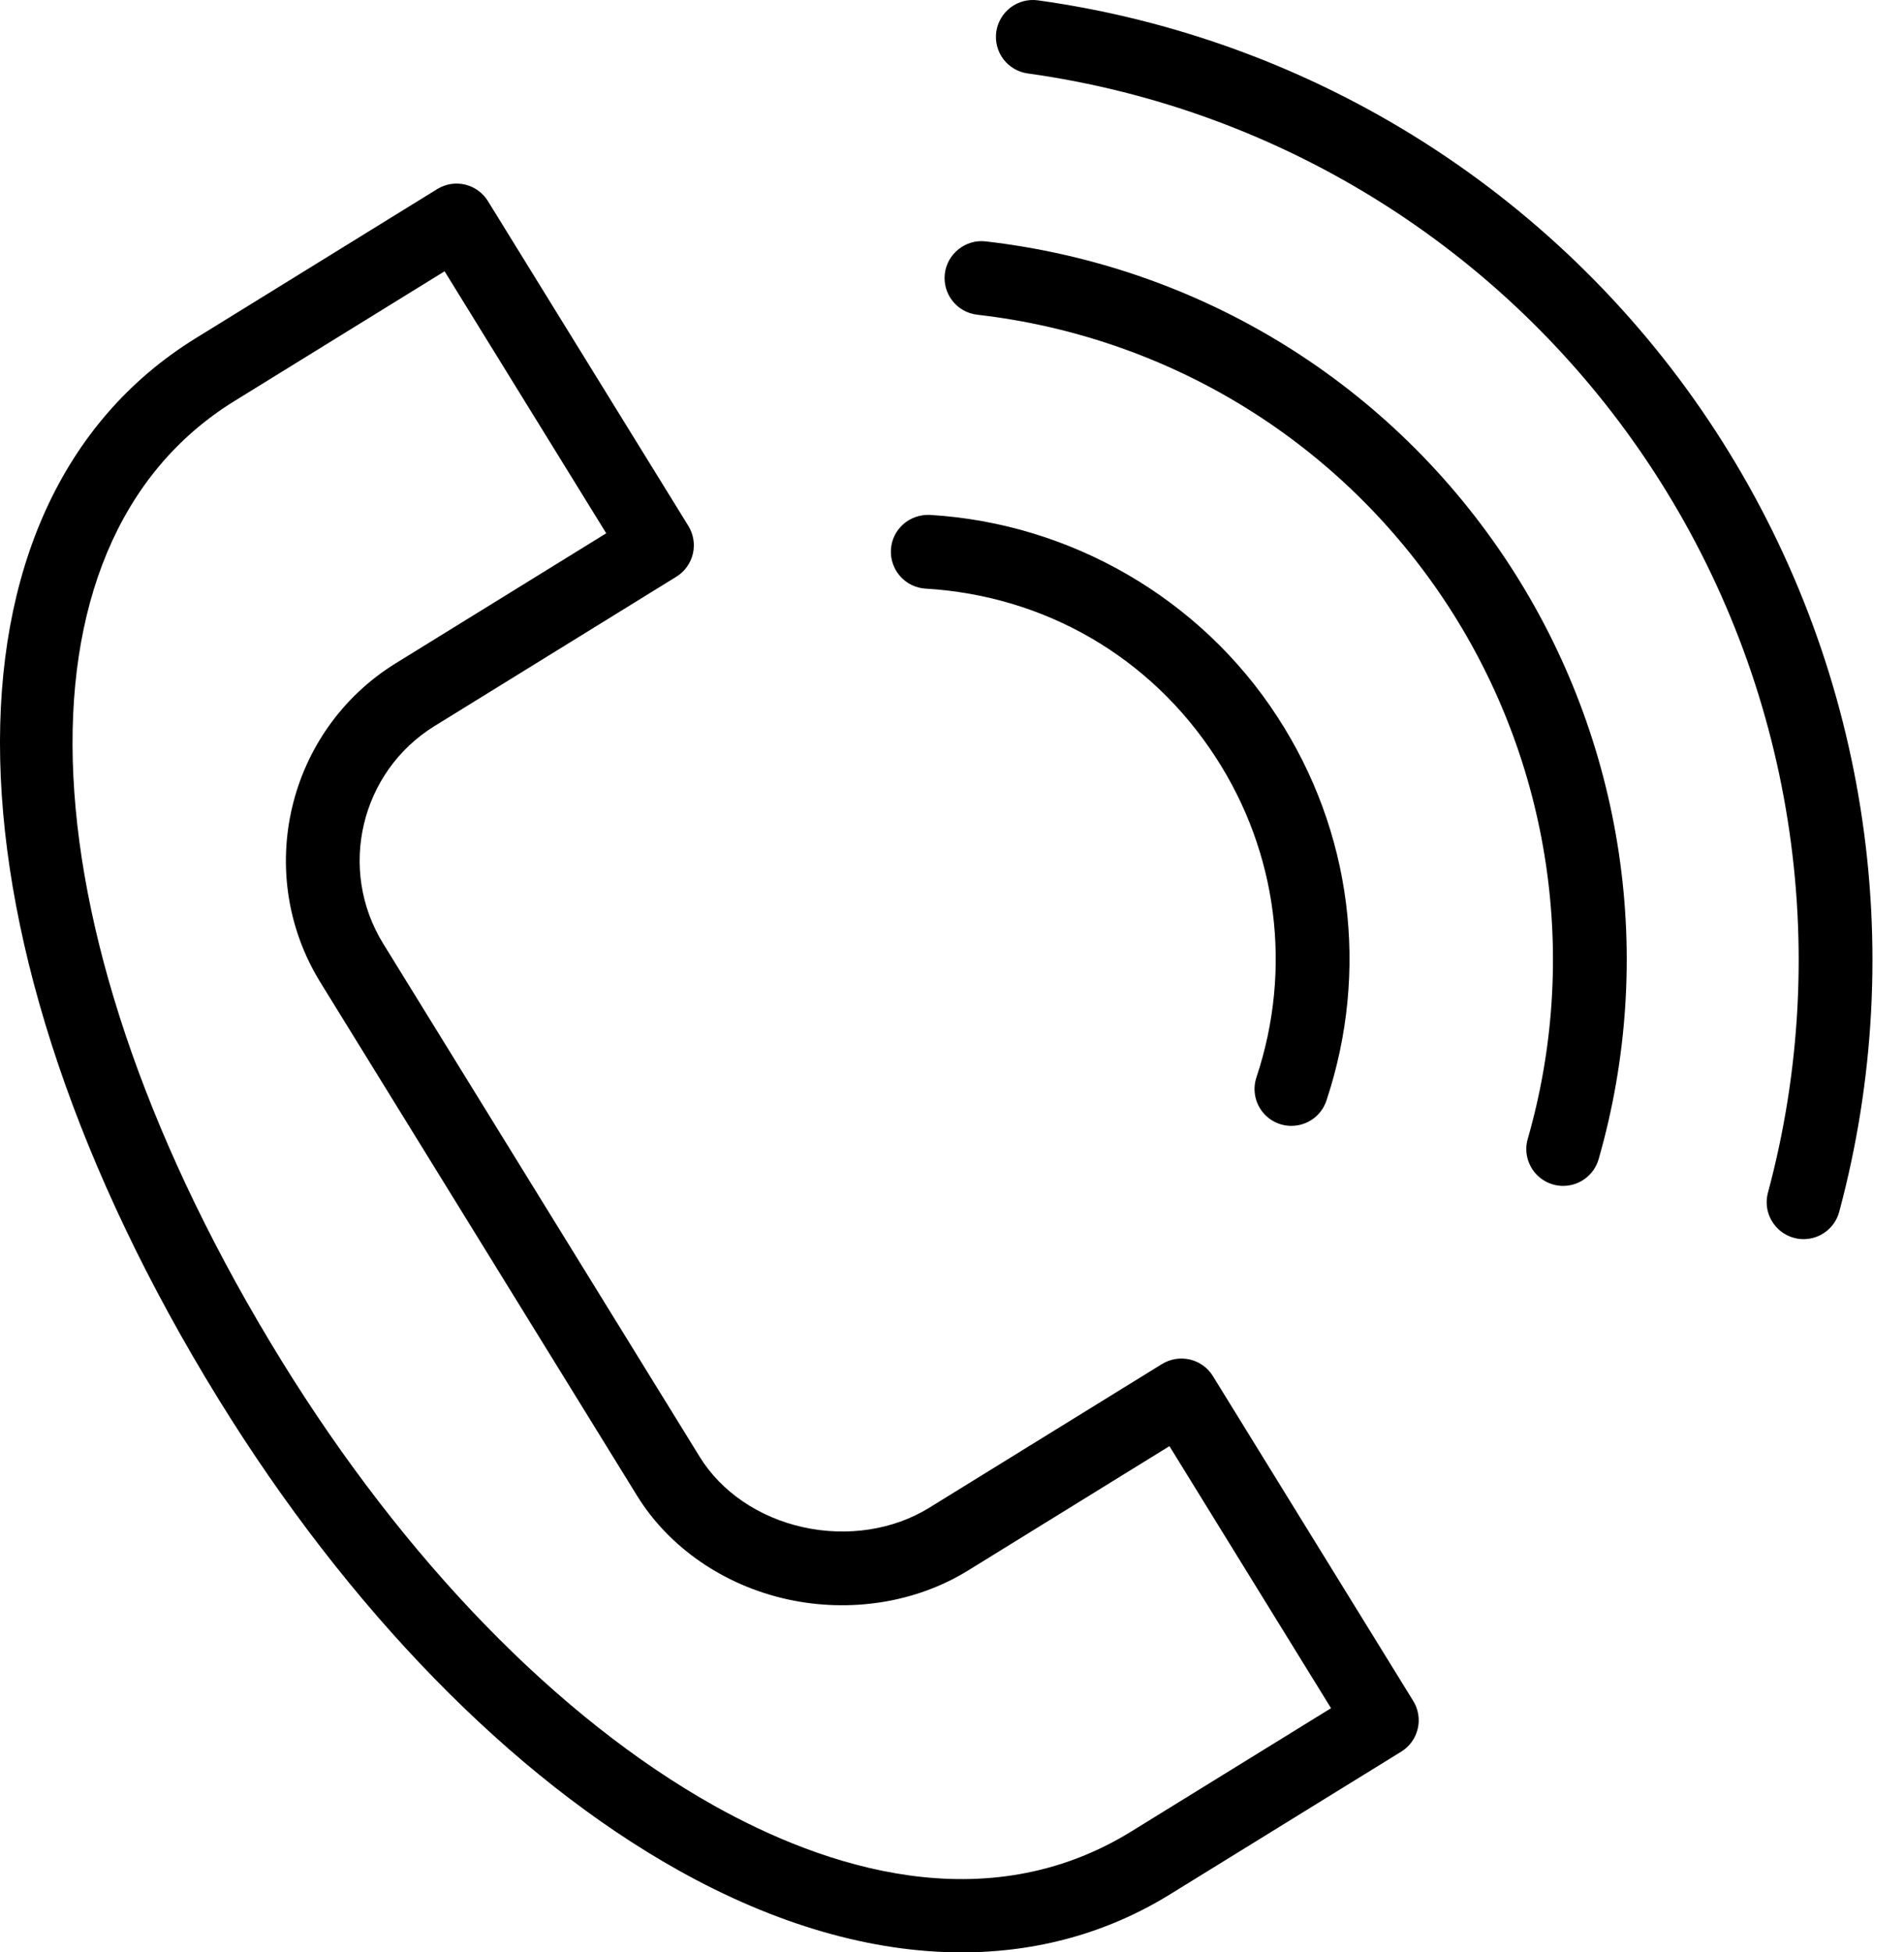
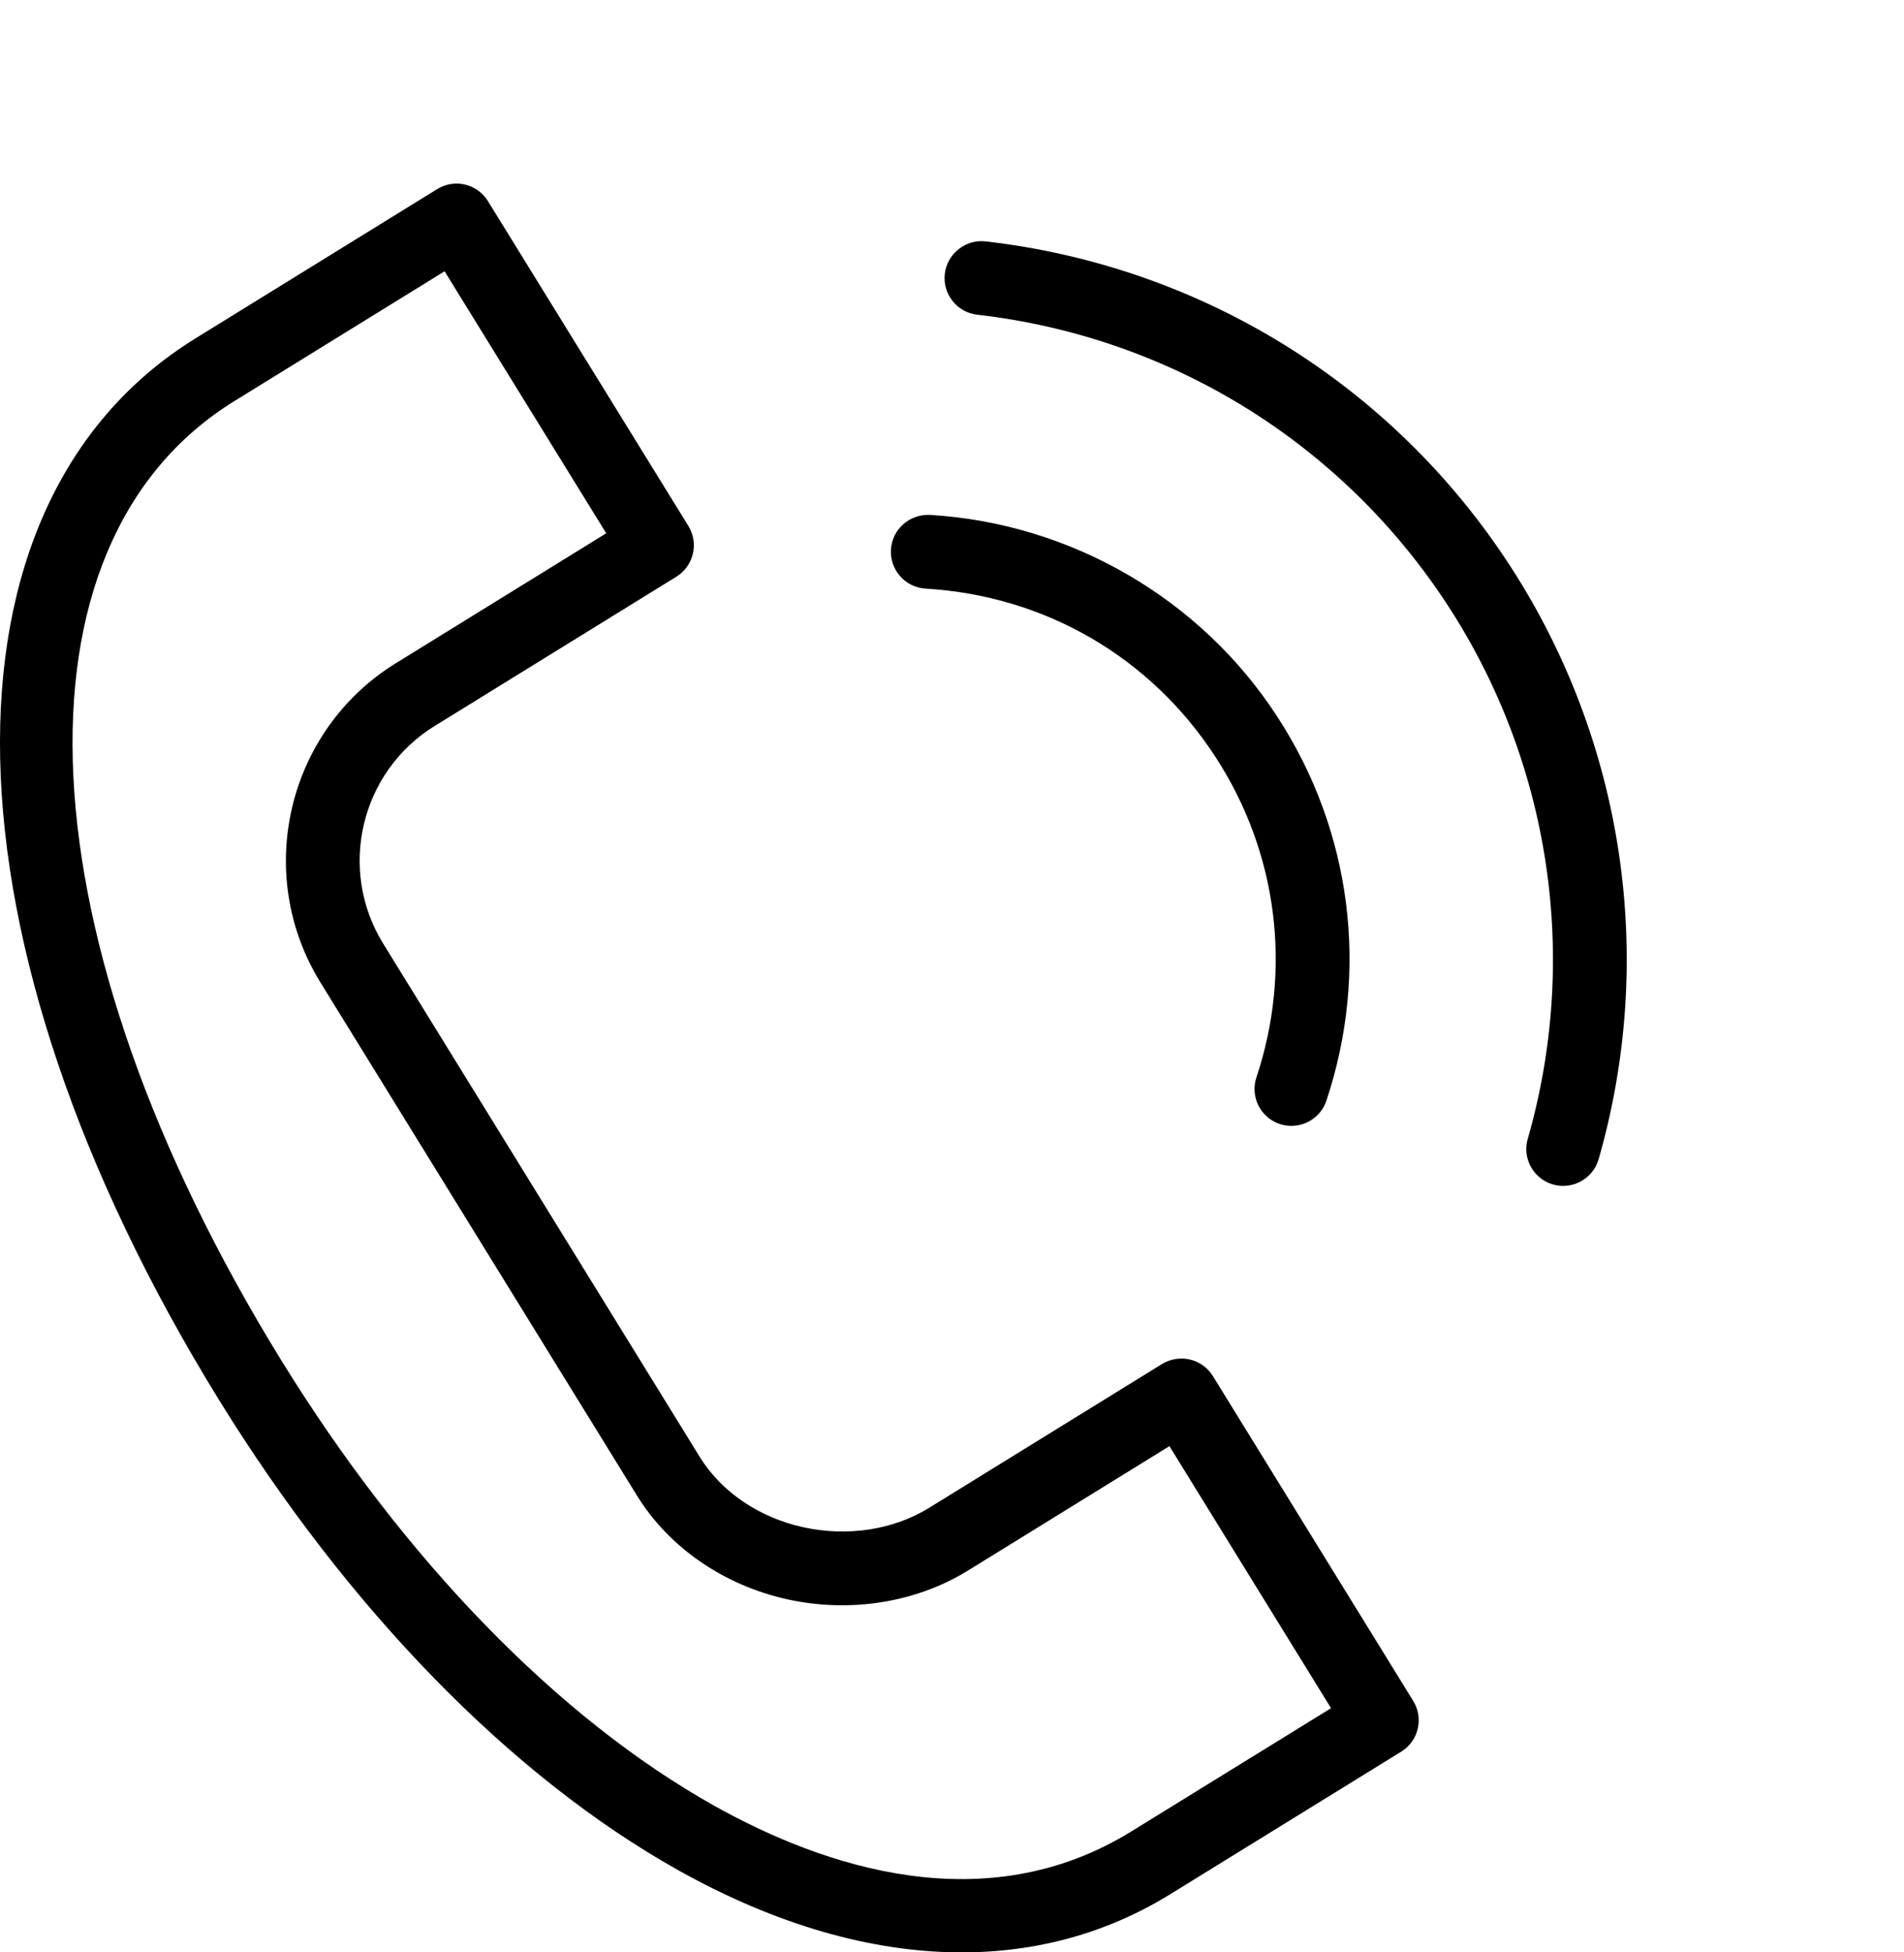
<svg xmlns="http://www.w3.org/2000/svg" width="40" height="41" viewBox="0 0 40 41" fill="none">
  <path d="M14.245 39.272C16.298 40.422 18.321 41 20.205 41C21.783 40.999 23.263 40.594 24.581 39.781L29.437 36.785C29.523 36.732 29.599 36.662 29.658 36.58C29.718 36.497 29.761 36.404 29.784 36.304C29.808 36.205 29.811 36.103 29.795 36.002C29.779 35.902 29.743 35.805 29.689 35.719L25.48 28.896C25.372 28.722 25.199 28.597 24.999 28.55C24.799 28.503 24.588 28.537 24.413 28.644L19.52 31.664C18.768 32.128 17.803 32.276 16.875 32.072C15.946 31.868 15.153 31.329 14.7 30.594L8.05 19.816C7.088 18.258 7.573 16.208 9.13 15.246L9.131 15.246L14.209 12.111C14.384 12.003 14.508 11.83 14.556 11.63C14.603 11.43 14.569 11.219 14.461 11.044L10.251 4.224C10.198 4.137 10.128 4.062 10.045 4.002C9.963 3.942 9.869 3.9 9.77 3.876C9.671 3.853 9.569 3.849 9.468 3.865C9.368 3.882 9.271 3.917 9.185 3.971L4.111 7.103C-1.545 10.594 -1.347 19.757 4.594 29.387C7.318 33.802 10.745 37.313 14.245 39.272ZM4.925 8.422L9.34 5.697L12.736 11.199L8.317 13.927L8.315 13.928C6.032 15.339 5.321 18.345 6.731 20.63L13.381 31.406C14.053 32.497 15.206 33.291 16.542 33.586C17.86 33.875 19.243 33.656 20.335 32.982L24.568 30.369L27.963 35.872L23.766 38.461C20.701 40.352 17.308 39.21 15.002 37.919C11.729 36.086 8.501 32.767 5.913 28.573C0.452 19.72 0.046 11.433 4.925 8.422ZM19.445 12.361C21.953 12.51 24.173 13.798 25.536 15.897C26.839 17.898 27.153 20.35 26.396 22.624C26.357 22.741 26.346 22.864 26.365 22.986C26.383 23.107 26.43 23.223 26.502 23.322C26.574 23.422 26.668 23.503 26.778 23.559C26.887 23.615 27.008 23.644 27.131 23.643C27.456 23.643 27.758 23.438 27.866 23.113C28.773 20.388 28.397 17.45 26.835 15.052C25.227 12.573 22.497 10.989 19.537 10.813C19.105 10.795 18.743 11.114 18.717 11.541C18.711 11.643 18.725 11.745 18.759 11.841C18.792 11.937 18.844 12.026 18.912 12.102C18.979 12.178 19.061 12.24 19.153 12.285C19.244 12.329 19.344 12.355 19.445 12.361Z" fill="black" />
  <path d="M20.53 6.609C24.591 7.075 28.196 9.304 30.421 12.721C31.486 14.358 32.186 16.205 32.475 18.136C32.764 20.067 32.635 22.038 32.096 23.915C32.062 24.03 32.056 24.152 32.078 24.27C32.1 24.388 32.149 24.499 32.221 24.595C32.293 24.691 32.387 24.769 32.495 24.823C32.602 24.876 32.721 24.904 32.841 24.904C33.009 24.903 33.172 24.849 33.306 24.747C33.441 24.646 33.538 24.504 33.585 24.342C34.185 22.252 34.33 20.057 34.008 17.907C33.686 15.756 32.906 13.699 31.72 11.876C29.243 8.07 25.229 5.589 20.707 5.069C20.29 5.02 19.898 5.325 19.849 5.75C19.8 6.176 20.105 6.56 20.53 6.609Z" fill="black" />
-   <path d="M21.59 1.542C24.255 1.912 26.808 2.85 29.079 4.293C31.349 5.736 33.282 7.65 34.748 9.906C36.187 12.12 37.144 14.613 37.556 17.221C37.969 19.829 37.828 22.495 37.142 25.045C37.111 25.16 37.107 25.281 37.13 25.397C37.153 25.514 37.203 25.624 37.276 25.718C37.348 25.813 37.441 25.889 37.548 25.942C37.655 25.994 37.772 26.022 37.891 26.022C38.233 26.022 38.546 25.794 38.639 25.448C39.381 22.688 39.534 19.802 39.087 16.979C38.641 14.155 37.605 11.458 36.048 9.061C34.461 6.619 32.368 4.547 29.911 2.985C27.453 1.423 24.689 0.408 21.805 0.007C21.601 -0.021 21.395 0.033 21.231 0.157C21.067 0.281 20.959 0.465 20.93 0.668C20.916 0.769 20.922 0.871 20.948 0.97C20.973 1.068 21.018 1.161 21.079 1.242C21.14 1.323 21.217 1.391 21.305 1.443C21.392 1.494 21.489 1.528 21.59 1.542Z" fill="black" />
</svg>